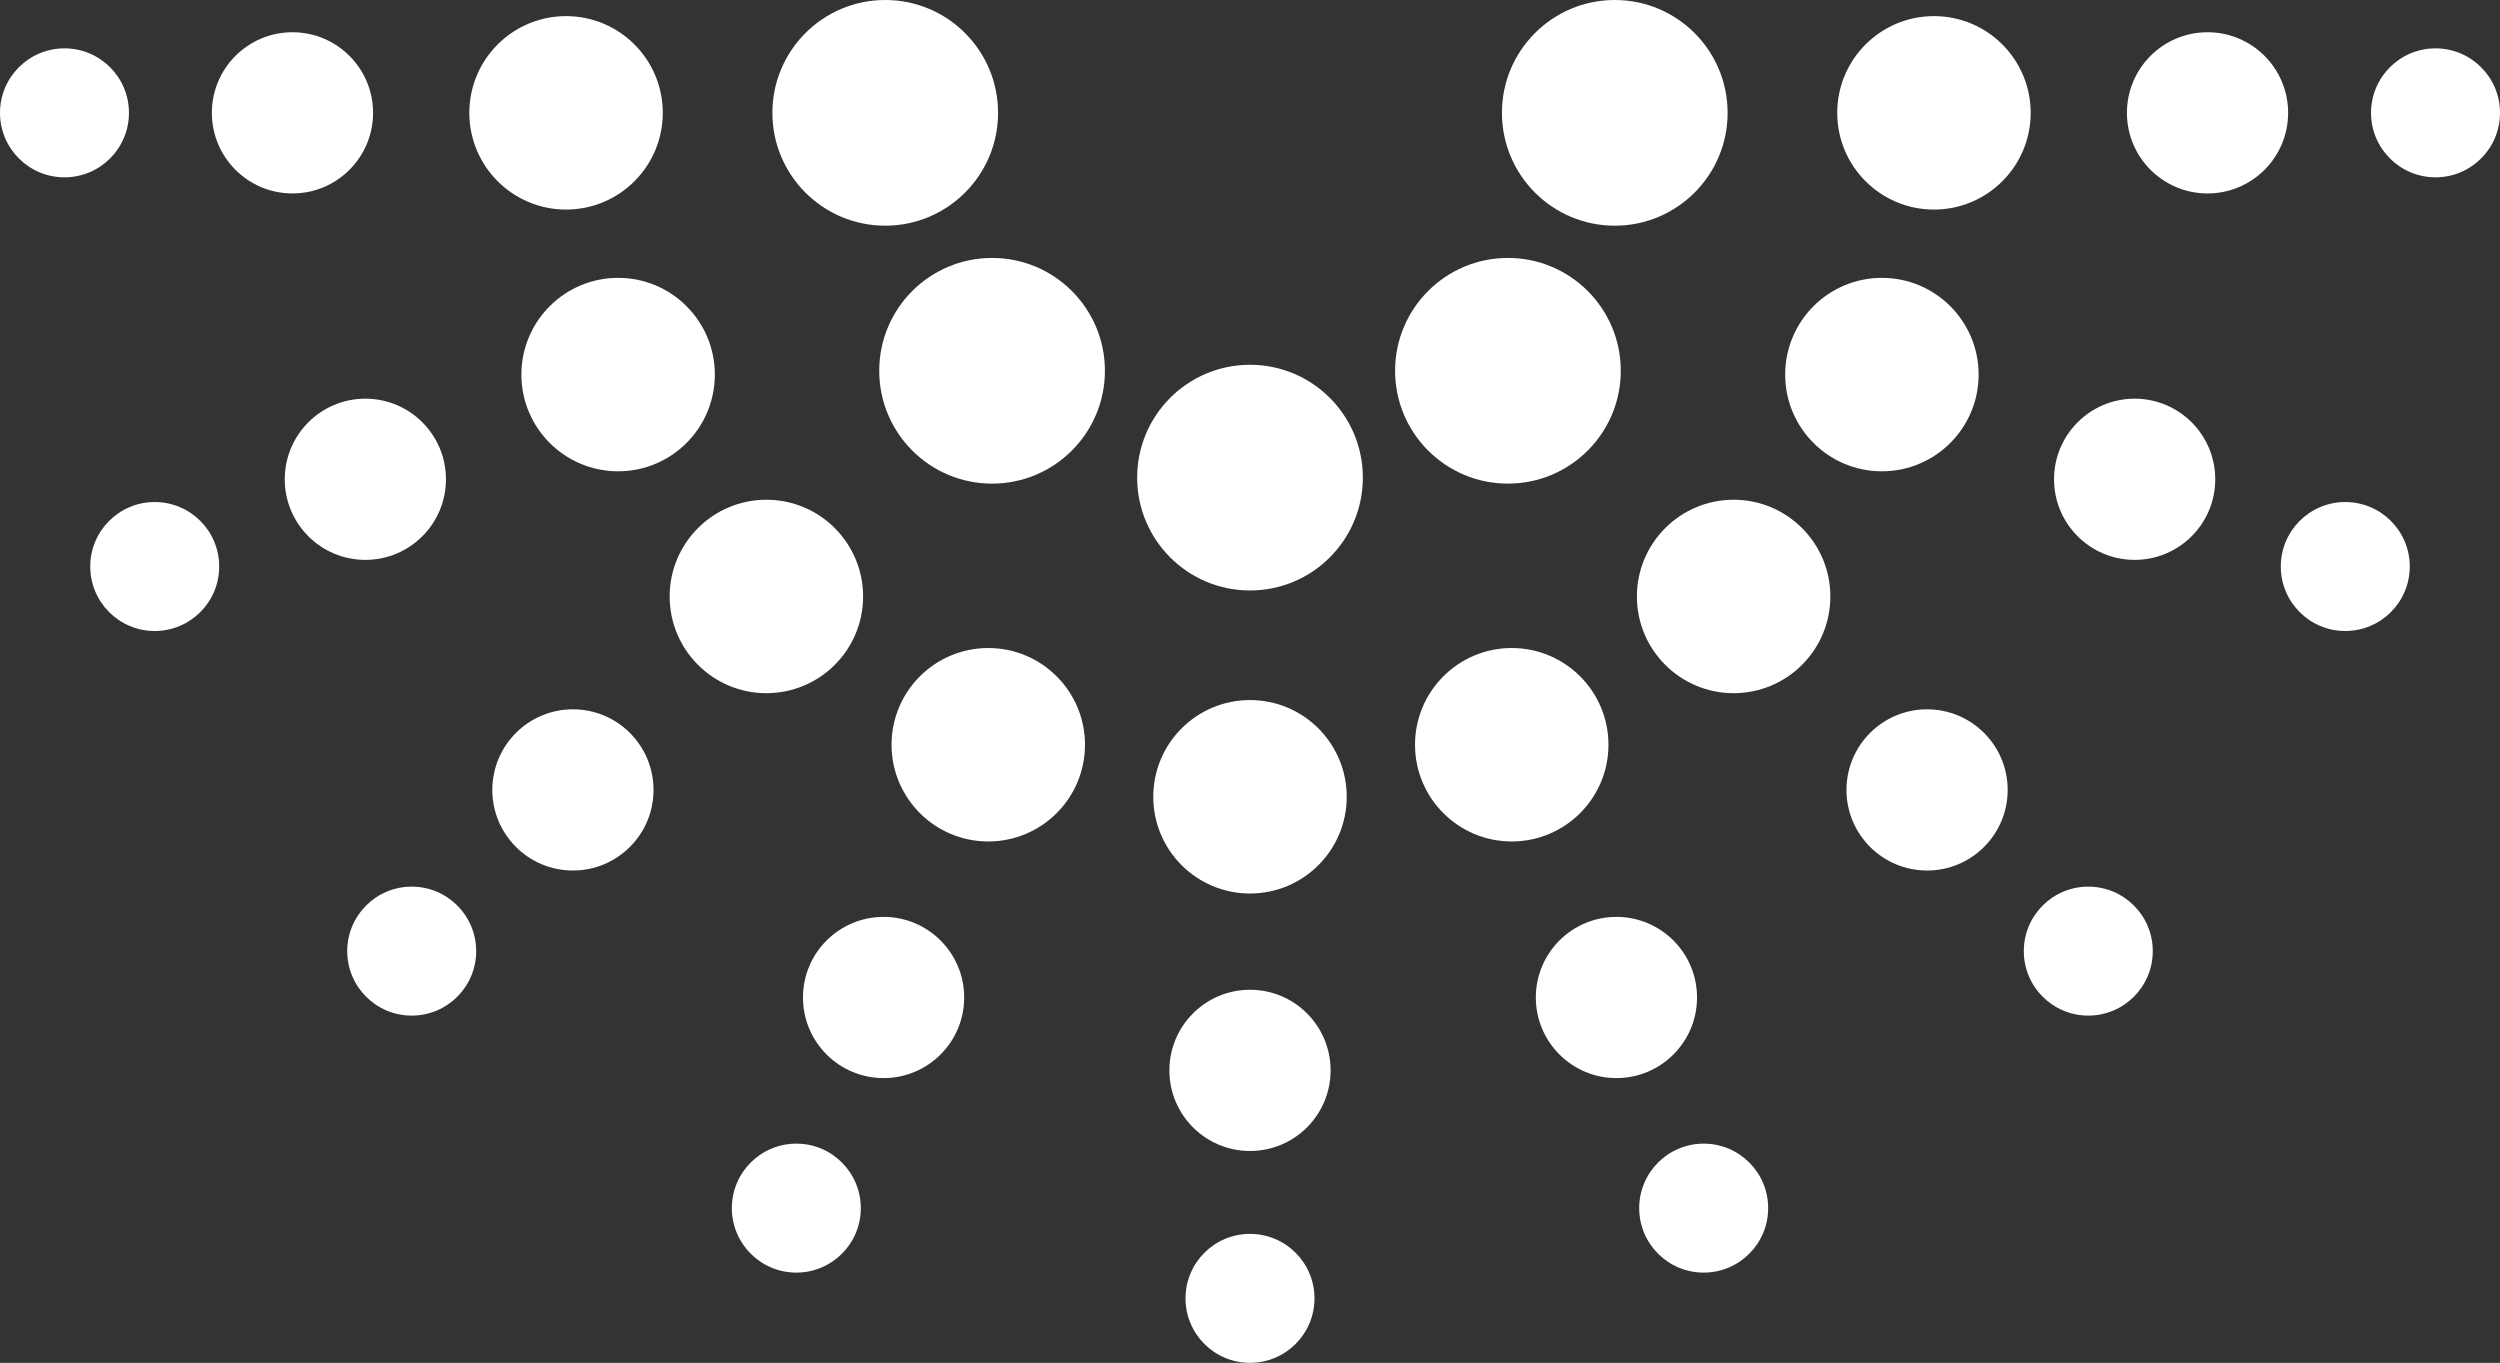
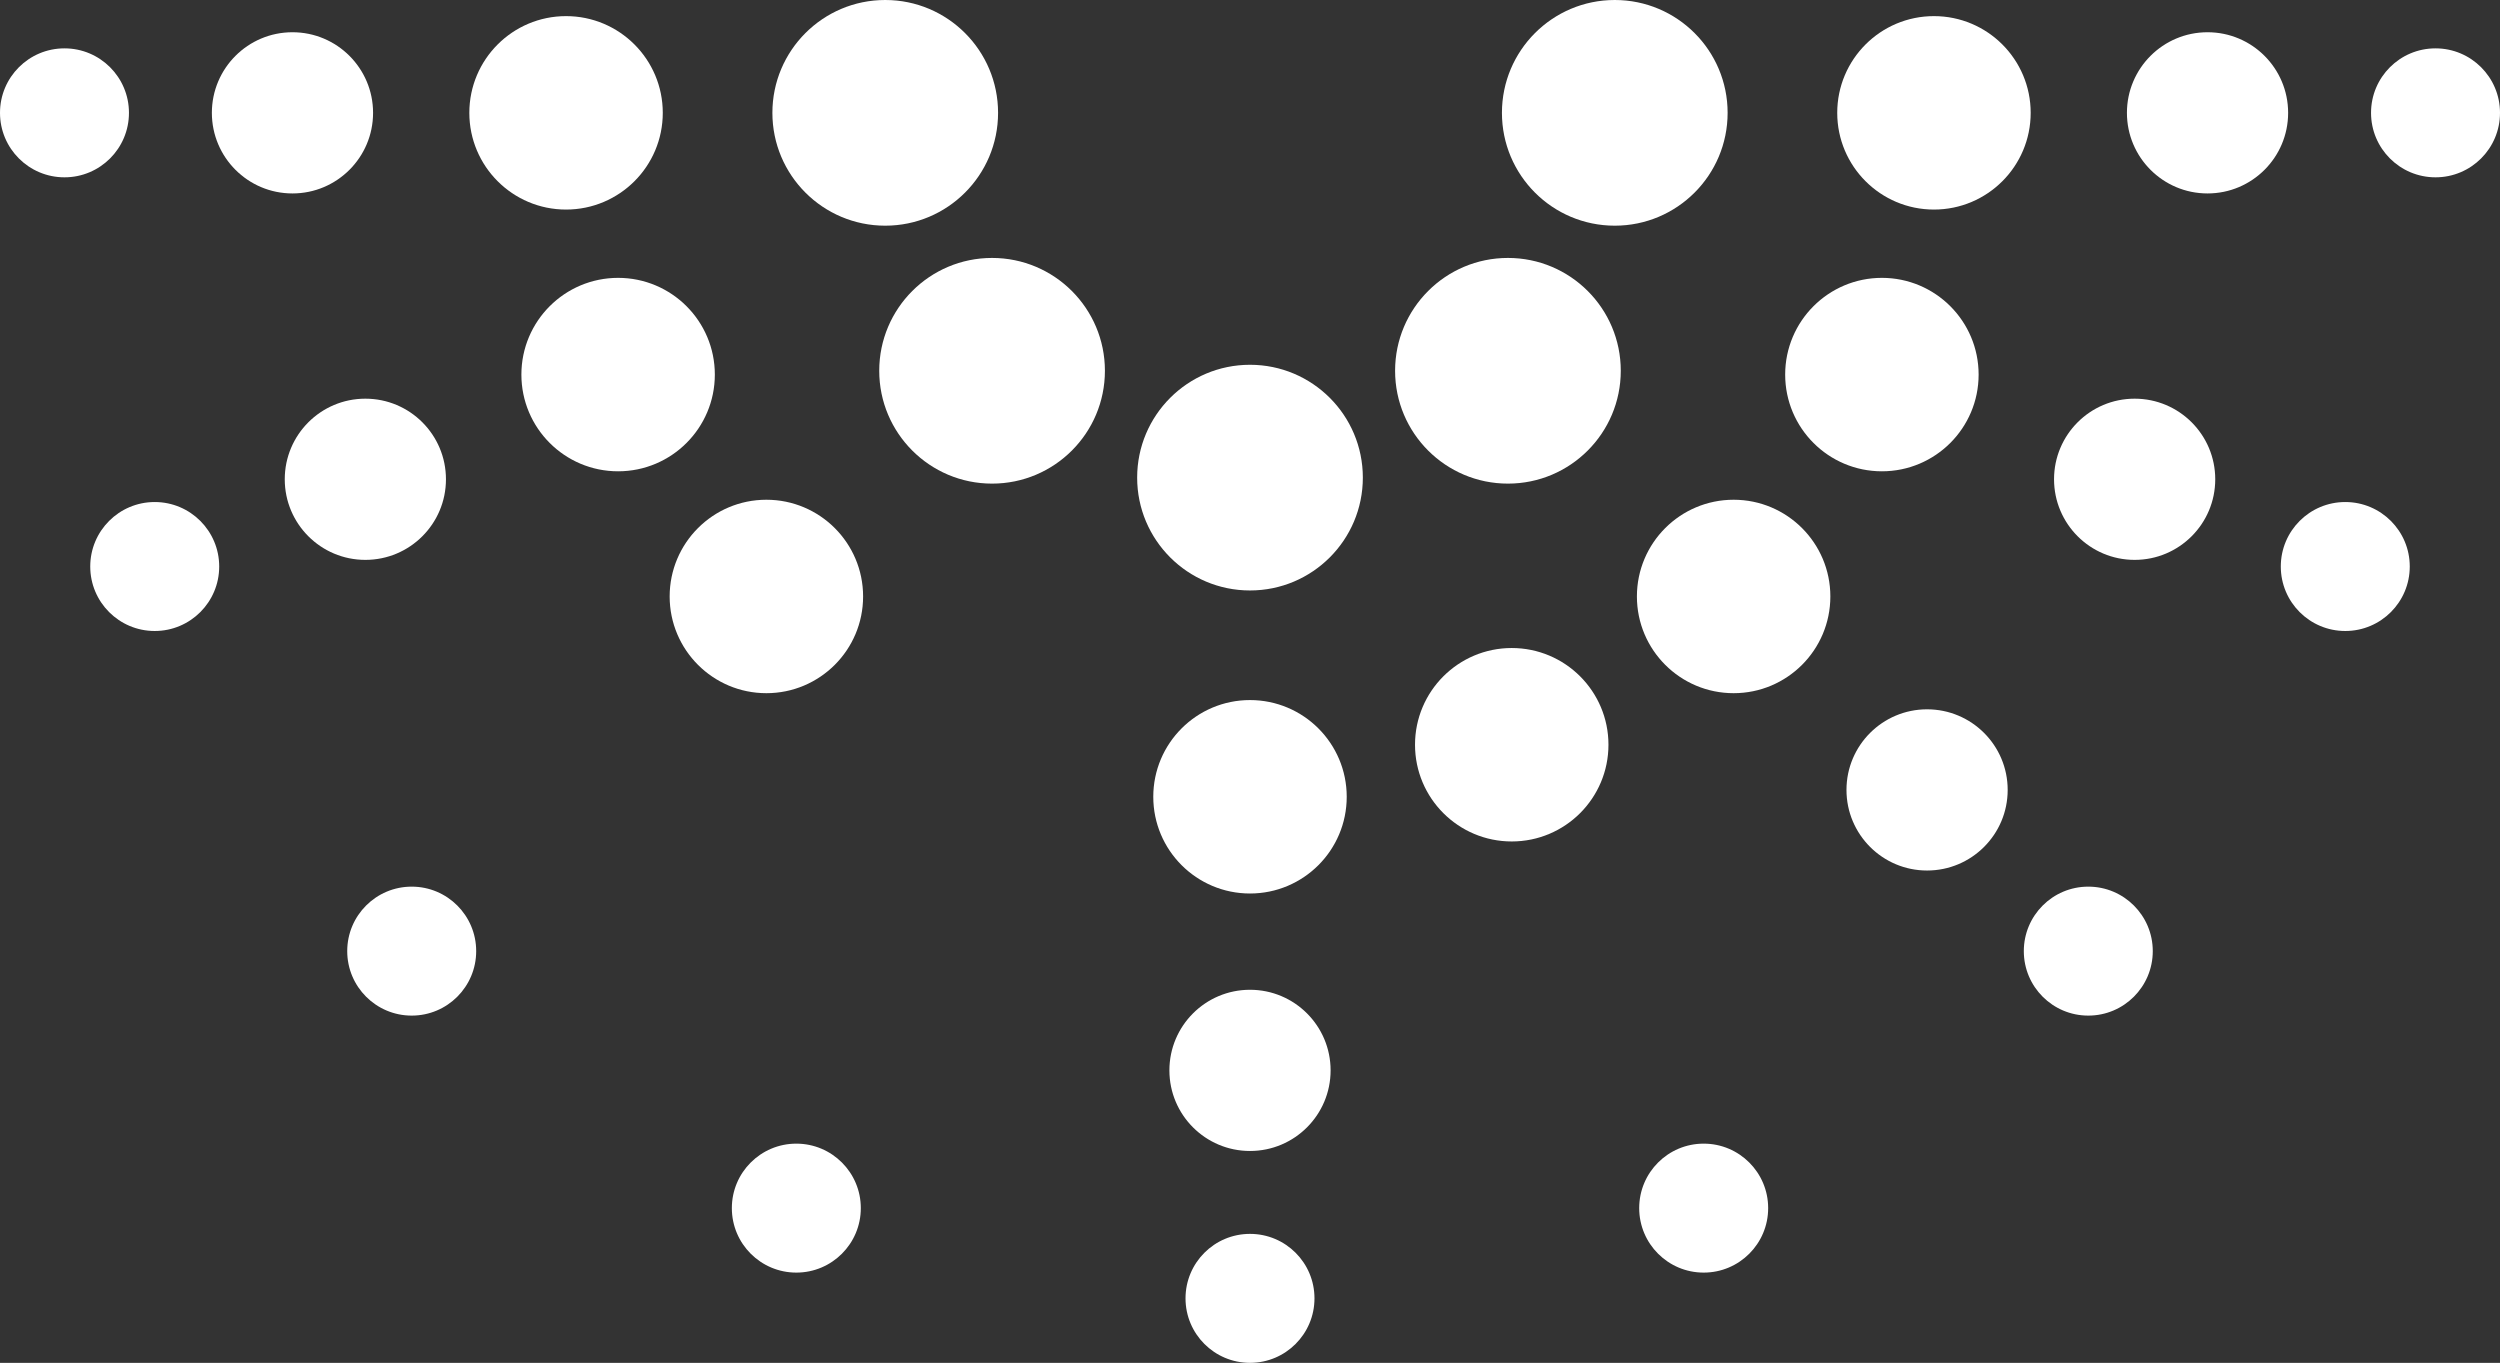
<svg xmlns="http://www.w3.org/2000/svg" width="212.93" height="116.076" viewBox="0 0 212.93 116.076">
  <rect x="0" y="0" width="212.93" height="116.076" fill="#333333" stroke="none" />
  <g id="Grupo_104" data-name="Grupo 104" transform="translate(-406.722 3952.523) rotate(180)">
    <circle id="Elipse_15" data-name="Elipse 15" cx="9.611" cy="9.611" r="9.611" transform="translate(-500.83 3911.332)" fill="#fff" />
    <circle id="Elipse_16" data-name="Elipse 16" cx="9.611" cy="9.611" r="9.611" transform="translate(-544.767 3911.332)" fill="#fff" />
    <circle id="Elipse_17" data-name="Elipse 17" cx="9.611" cy="9.611" r="9.611" transform="translate(-522.798 3902.232)" fill="#fff" />
    <circle id="Elipse_18" data-name="Elipse 18" cx="9.611" cy="9.611" r="9.611" transform="translate(-491.73 3933.301)" fill="#fff" />
    <circle id="Elipse_19" data-name="Elipse 19" cx="9.611" cy="9.611" r="9.611" transform="translate(-553.867 3933.301)" fill="#fff" />
    <circle id="Elipse_20" data-name="Elipse 20" cx="8.238" cy="8.238" r="8.238" transform="translate(-480.234 3893.483)" fill="#fff" />
    <circle id="Elipse_21" data-name="Elipse 21" cx="8.238" cy="8.238" r="8.238" transform="translate(-562.617 3893.483)" fill="#fff" />
    <circle id="Elipse_22" data-name="Elipse 22" cx="8.238" cy="8.238" r="8.238" transform="translate(-521.425 3876.421)" fill="#fff" />
    <circle id="Elipse_23" data-name="Elipse 23" cx="8.238" cy="8.238" r="8.238" transform="translate(-463.172 3934.674)" fill="#fff" />
    <circle id="Elipse_24" data-name="Elipse 24" cx="8.238" cy="8.238" r="8.238" transform="translate(-579.679 3934.674)" fill="#fff" />
-     <circle id="Elipse_25" data-name="Elipse 25" cx="8.238" cy="8.238" r="8.238" transform="translate(-499.133 3880.854)" fill="#fff" />
    <circle id="Elipse_26" data-name="Elipse 26" cx="8.238" cy="8.238" r="8.238" transform="translate(-575.245 3912.381)" fill="#fff" />
    <circle id="Elipse_27" data-name="Elipse 27" cx="8.238" cy="8.238" r="8.238" transform="translate(-543.718 3880.854)" fill="#fff" />
    <circle id="Elipse_28" data-name="Elipse 28" cx="8.238" cy="8.238" r="8.238" transform="translate(-467.606 3912.381)" fill="#fff" />
-     <circle id="Elipse_29" data-name="Elipse 29" cx="6.865" cy="6.865" r="6.865" transform="translate(-462.384 3878.379)" fill="#fff" />
    <circle id="Elipse_30" data-name="Elipse 30" cx="6.865" cy="6.865" r="6.865" transform="translate(-577.72 3878.379)" fill="#fff" />
    <circle id="Elipse_31" data-name="Elipse 31" cx="6.865" cy="6.865" r="6.865" transform="translate(-520.052 3854.492)" fill="#fff" />
    <circle id="Elipse_32" data-name="Elipse 32" cx="6.865" cy="6.865" r="6.865" transform="translate(-438.497 3936.047)" fill="#fff" />
    <circle id="Elipse_33" data-name="Elipse 33" cx="6.865" cy="6.865" r="6.865" transform="translate(-601.607 3936.047)" fill="#fff" />
-     <circle id="Elipse_34" data-name="Elipse 34" cx="6.865" cy="6.865" r="6.865" transform="translate(-488.843 3860.7)" fill="#fff" />
    <circle id="Elipse_35" data-name="Elipse 35" cx="6.865" cy="6.865" r="6.865" transform="translate(-595.399 3904.837)" fill="#fff" />
-     <circle id="Elipse_36" data-name="Elipse 36" cx="6.865" cy="6.865" r="6.865" transform="translate(-551.262 3860.7)" fill="#fff" />
    <circle id="Elipse_37" data-name="Elipse 37" cx="6.865" cy="6.865" r="6.865" transform="translate(-444.705 3904.837)" fill="#fff" />
    <circle id="Elipse_38" data-name="Elipse 38" cx="5.492" cy="5.492" r="5.492" transform="translate(-447.28 3866.022)" fill="#fff" />
    <circle id="Elipse_39" data-name="Elipse 39" cx="5.492" cy="5.492" r="5.492" transform="translate(-590.078 3866.022)" fill="#fff" />
    <circle id="Elipse_40" data-name="Elipse 40" cx="5.492" cy="5.492" r="5.492" transform="translate(-518.679 3836.447)" fill="#fff" />
    <circle id="Elipse_41" data-name="Elipse 41" cx="5.492" cy="5.492" r="5.492" transform="translate(-417.706 3937.42)" fill="#fff" />
    <circle id="Elipse_42" data-name="Elipse 42" cx="5.492" cy="5.492" r="5.492" transform="translate(-619.652 3937.42)" fill="#fff" />
    <circle id="Elipse_43" data-name="Elipse 43" cx="5.492" cy="5.492" r="5.492" transform="translate(-480.039 3844.133)" fill="#fff" />
    <circle id="Elipse_44" data-name="Elipse 44" cx="5.492" cy="5.492" r="5.492" transform="translate(-611.966 3898.78)" fill="#fff" />
    <circle id="Elipse_45" data-name="Elipse 45" cx="5.492" cy="5.492" r="5.492" transform="translate(-557.32 3844.133)" fill="#fff" />
    <circle id="Elipse_46" data-name="Elipse 46" cx="5.492" cy="5.492" r="5.492" transform="translate(-425.392 3898.78)" fill="#fff" />
  </g>
</svg>